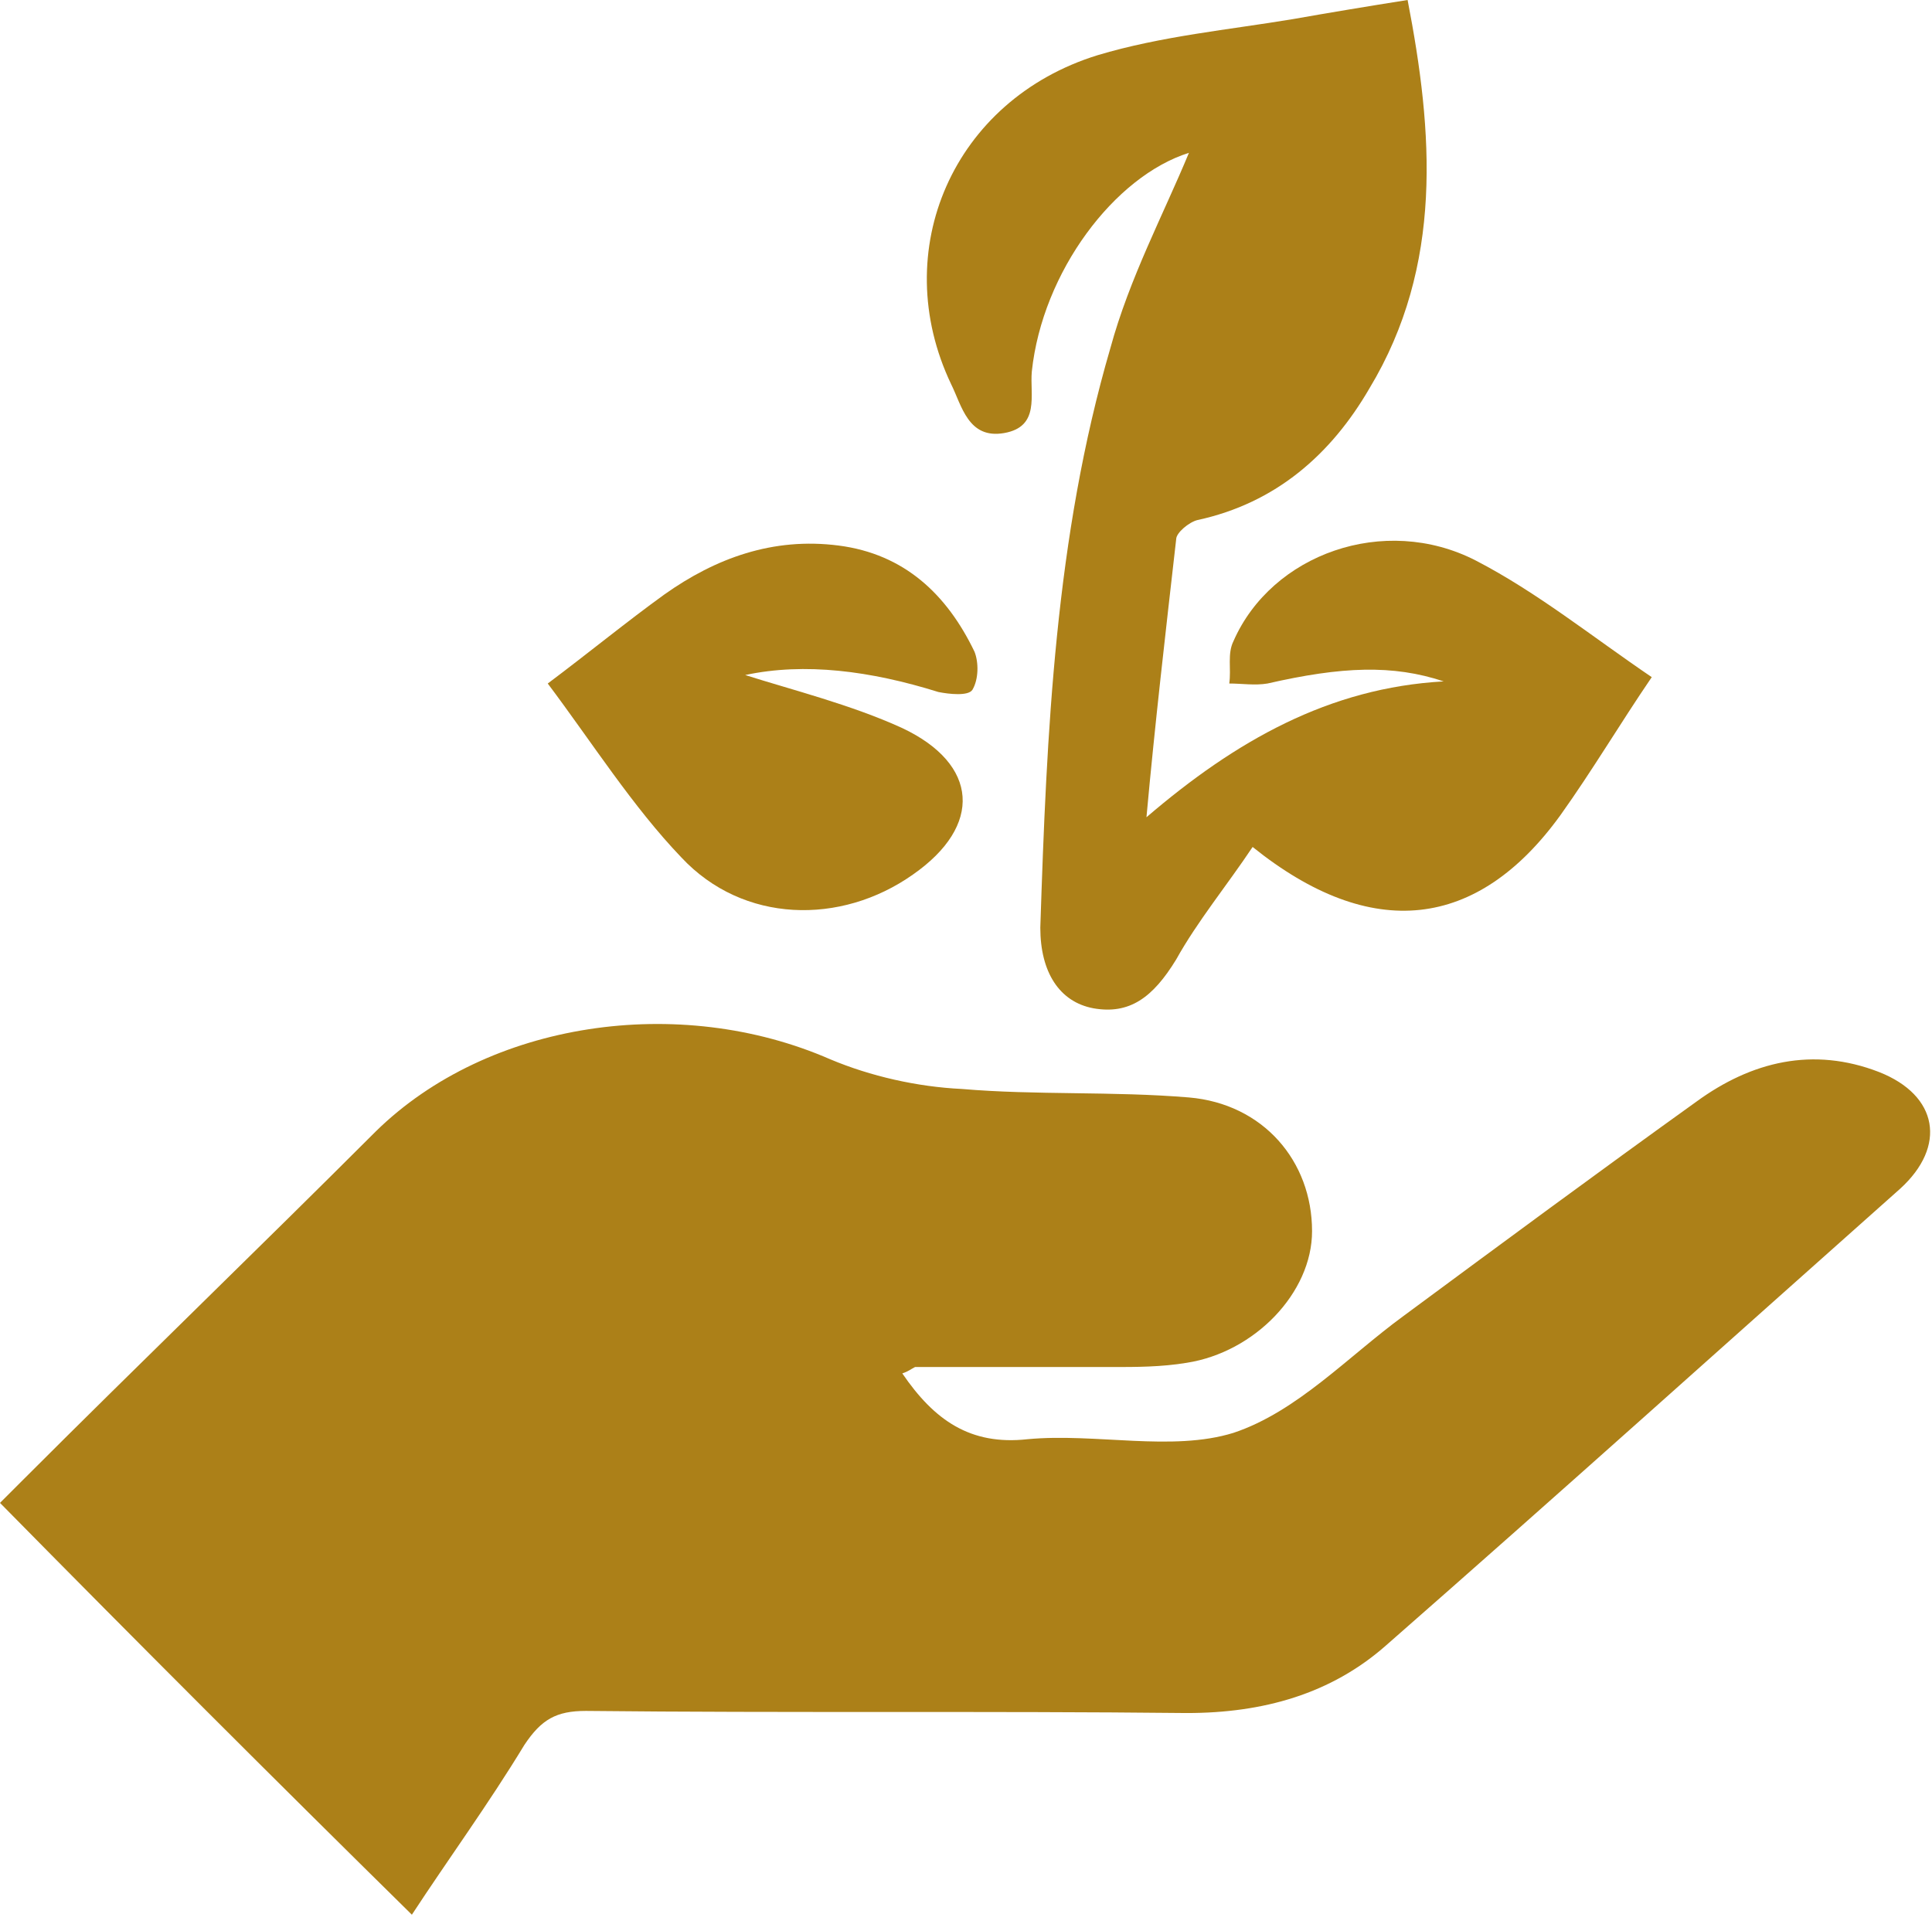
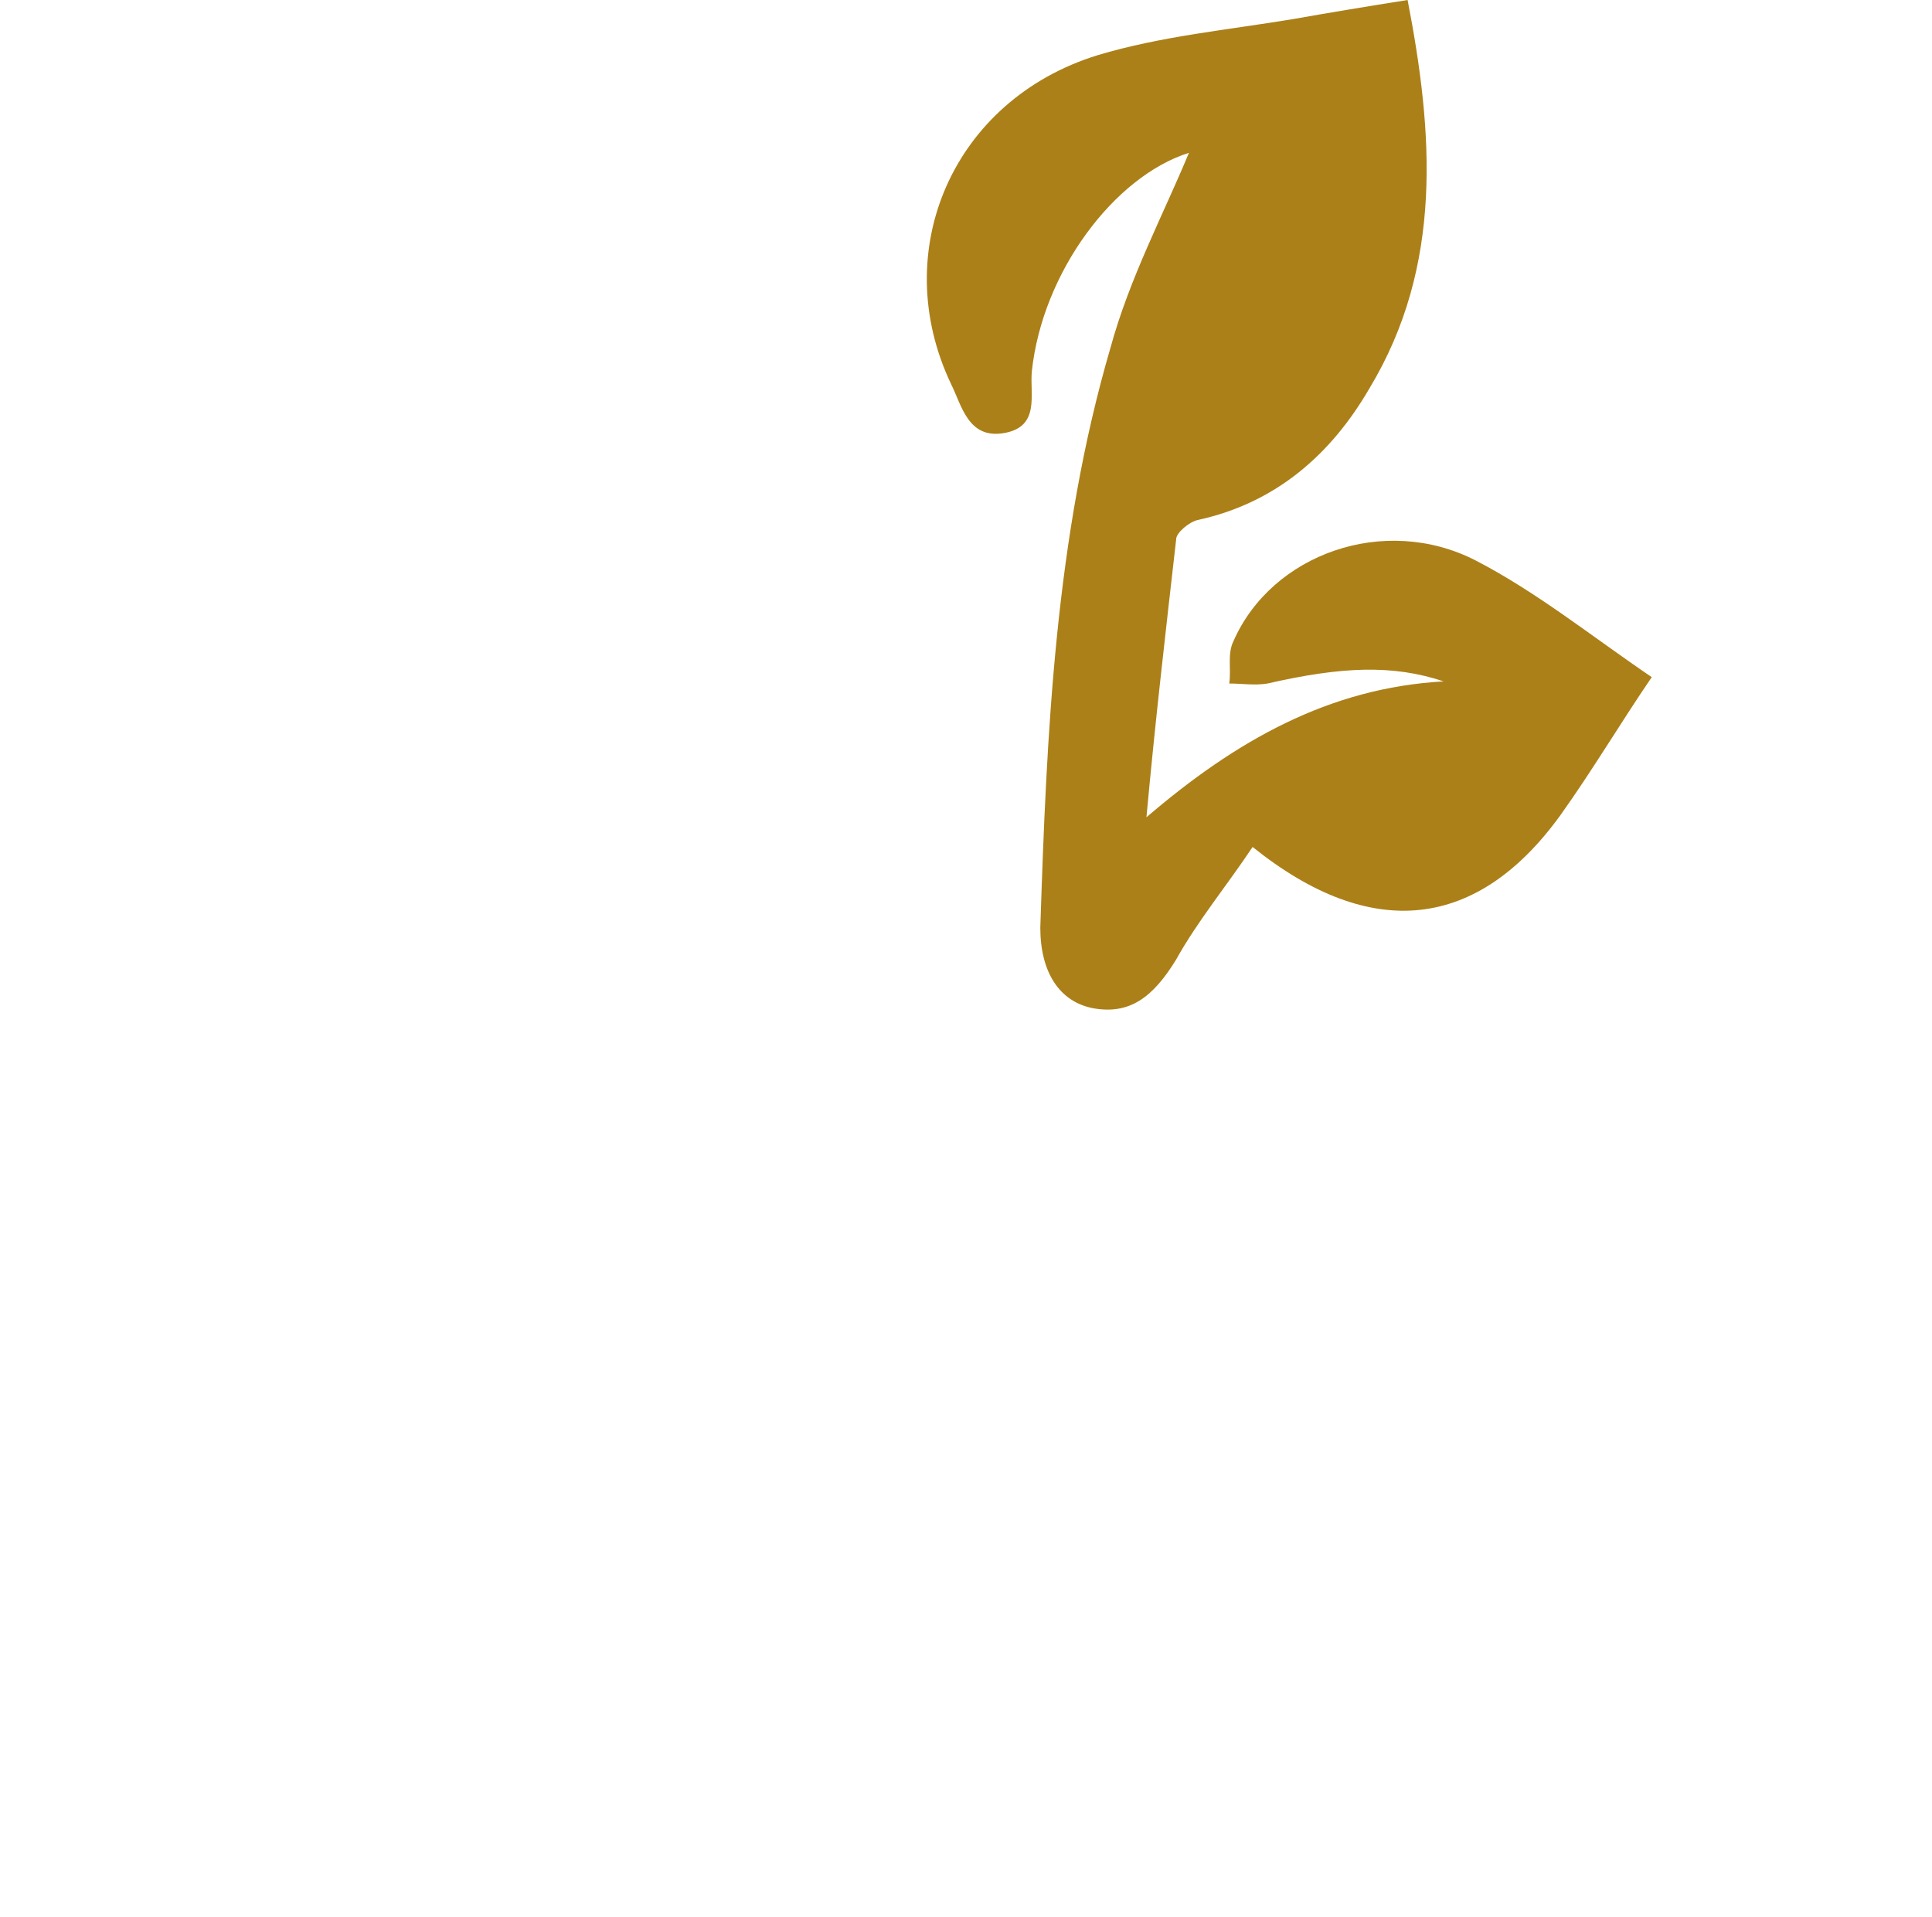
<svg xmlns="http://www.w3.org/2000/svg" id="Livello_1" x="0px" y="0px" viewBox="0 0 91 90.3" style="enable-background:new 0 0 91 90.3;" xml:space="preserve">
  <style type="text/css"> .st0{fill:#ac8018;} .st1{fill:#ac8018;} </style>
  <g>
-     <path class="st0" d="M42.5,64.7c1.5,2.2,3.2,3.4,5.9,3.1c3.2-0.3,6.8,0.6,9.7-0.3c3-1,5.4-3.6,8-5.5c4.6-3.4,9.2-6.8,13.8-10.1 c2.6-1.9,5.5-2.6,8.6-1.4c2.8,1.1,3.2,3.5,1,5.5c-8.1,7.2-16.1,14.4-24.2,21.5c-2.6,2.3-5.8,3.2-9.4,3.2c-9.4-0.1-18.9,0-28.3-0.1 c-1.4,0-2.1,0.4-2.9,1.6c-1.7,2.8-3.6,5.4-5.3,8C12.9,83.8,6.5,77.4,0,70.8c0.3-0.3,0.7-0.7,1.1-1.1c5.5-5.5,11.1-10.9,16.6-16.4 c5.3-5.2,14.3-6.5,21.4-3.4c1.9,0.8,4.1,1.3,6.2,1.4c3.5,0.3,7.1,0.1,10.7,0.4c3.5,0.3,5.8,3,5.8,6.3c0,2.9-2.7,5.7-5.9,6.2 c-1.2,0.2-2.4,0.2-3.5,0.2c-3.1,0-6.2,0-9.3,0C42.9,64.5,42.8,64.6,42.5,64.7z" />
    <path class="st0" d="M54,38.5c4.2-3.6,8.6-6.1,14-6.4c-2.4-0.8-4.8-0.7-8.3,0.1c-0.6,0.1-1.2,0-1.8,0c0.1-0.7-0.1-1.4,0.2-2 c1.8-4.1,7.1-6,11.4-3.8c2.9,1.5,5.5,3.6,8.3,5.5c-1.5,2.2-2.8,4.4-4.3,6.5c-3.9,5.4-8.9,6-14.5,1.5c-1.2,1.8-2.6,3.5-3.6,5.3 c-1.1,1.8-2.2,2.6-3.9,2.3c-1.6-0.3-2.5-1.7-2.5-3.8c0.3-9.2,0.7-18.4,3.3-27.3c0.9-3.3,2.5-6.3,3.7-9.2c-3.5,1.1-6.9,5.6-7.4,10.3 c-0.1,1.1,0.4,2.6-1.3,2.9c-1.7,0.3-2-1.3-2.5-2.3c-3-6.3,0.1-13.4,6.9-15.5c3-0.9,6.2-1.2,9.2-1.7c1.7-0.3,3.5-0.6,5.4-0.9 c1.2,6.2,1.7,12.5-1.8,18.3c-1.8,3.1-4.4,5.4-8.1,6.2c-0.4,0.1-1,0.6-1,0.9C54.9,29.8,54.4,34.1,54,38.5z" />
-     <path class="st0" d="M25.8,32.2c2-1.5,3.7-2.9,5.5-4.2c2.4-1.7,5.1-2.7,8.2-2.3c3.1,0.4,5.1,2.3,6.4,5c0.2,0.5,0.2,1.3-0.1,1.8 c-0.2,0.3-1.1,0.2-1.6,0.1c-3.2-1-6.3-1.4-9.1-0.8c2.2,0.7,5,1.4,7.4,2.5c3.6,1.7,3.8,4.6,0.5,6.9c-3.4,2.4-8,2.3-10.9-0.8 C29.8,38,27.9,35,25.8,32.2z" />
  </g>
</svg>